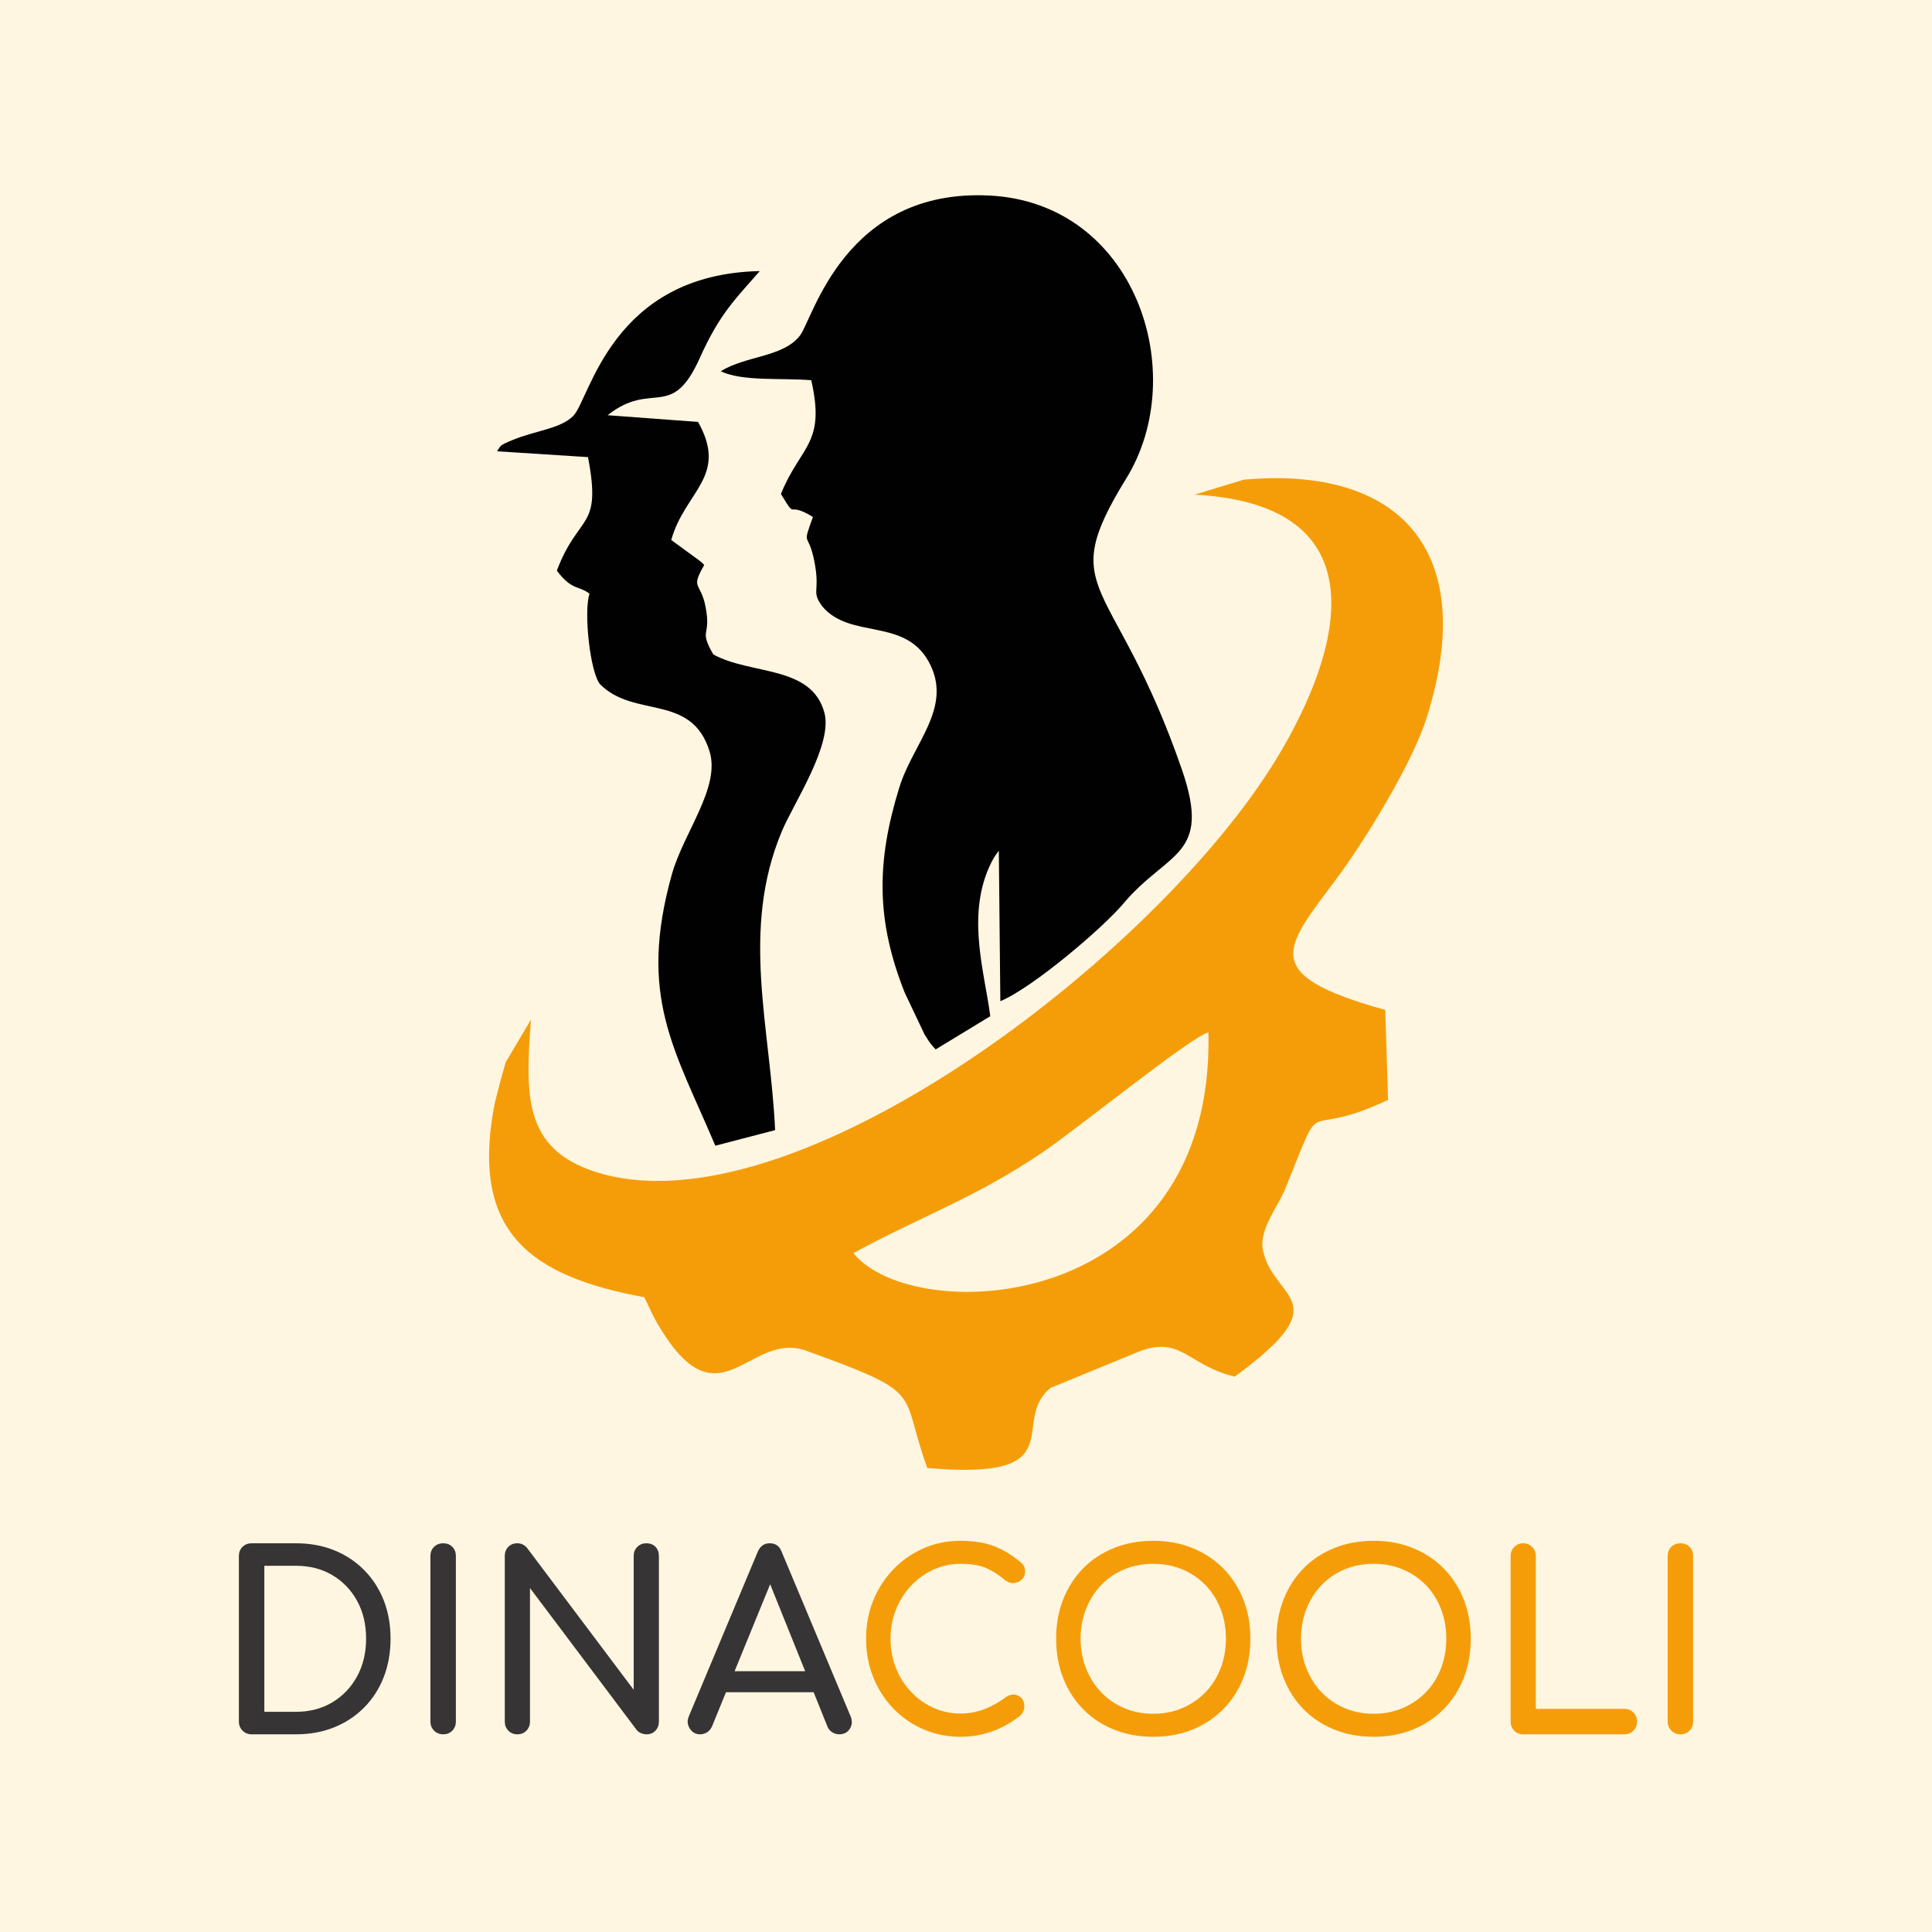
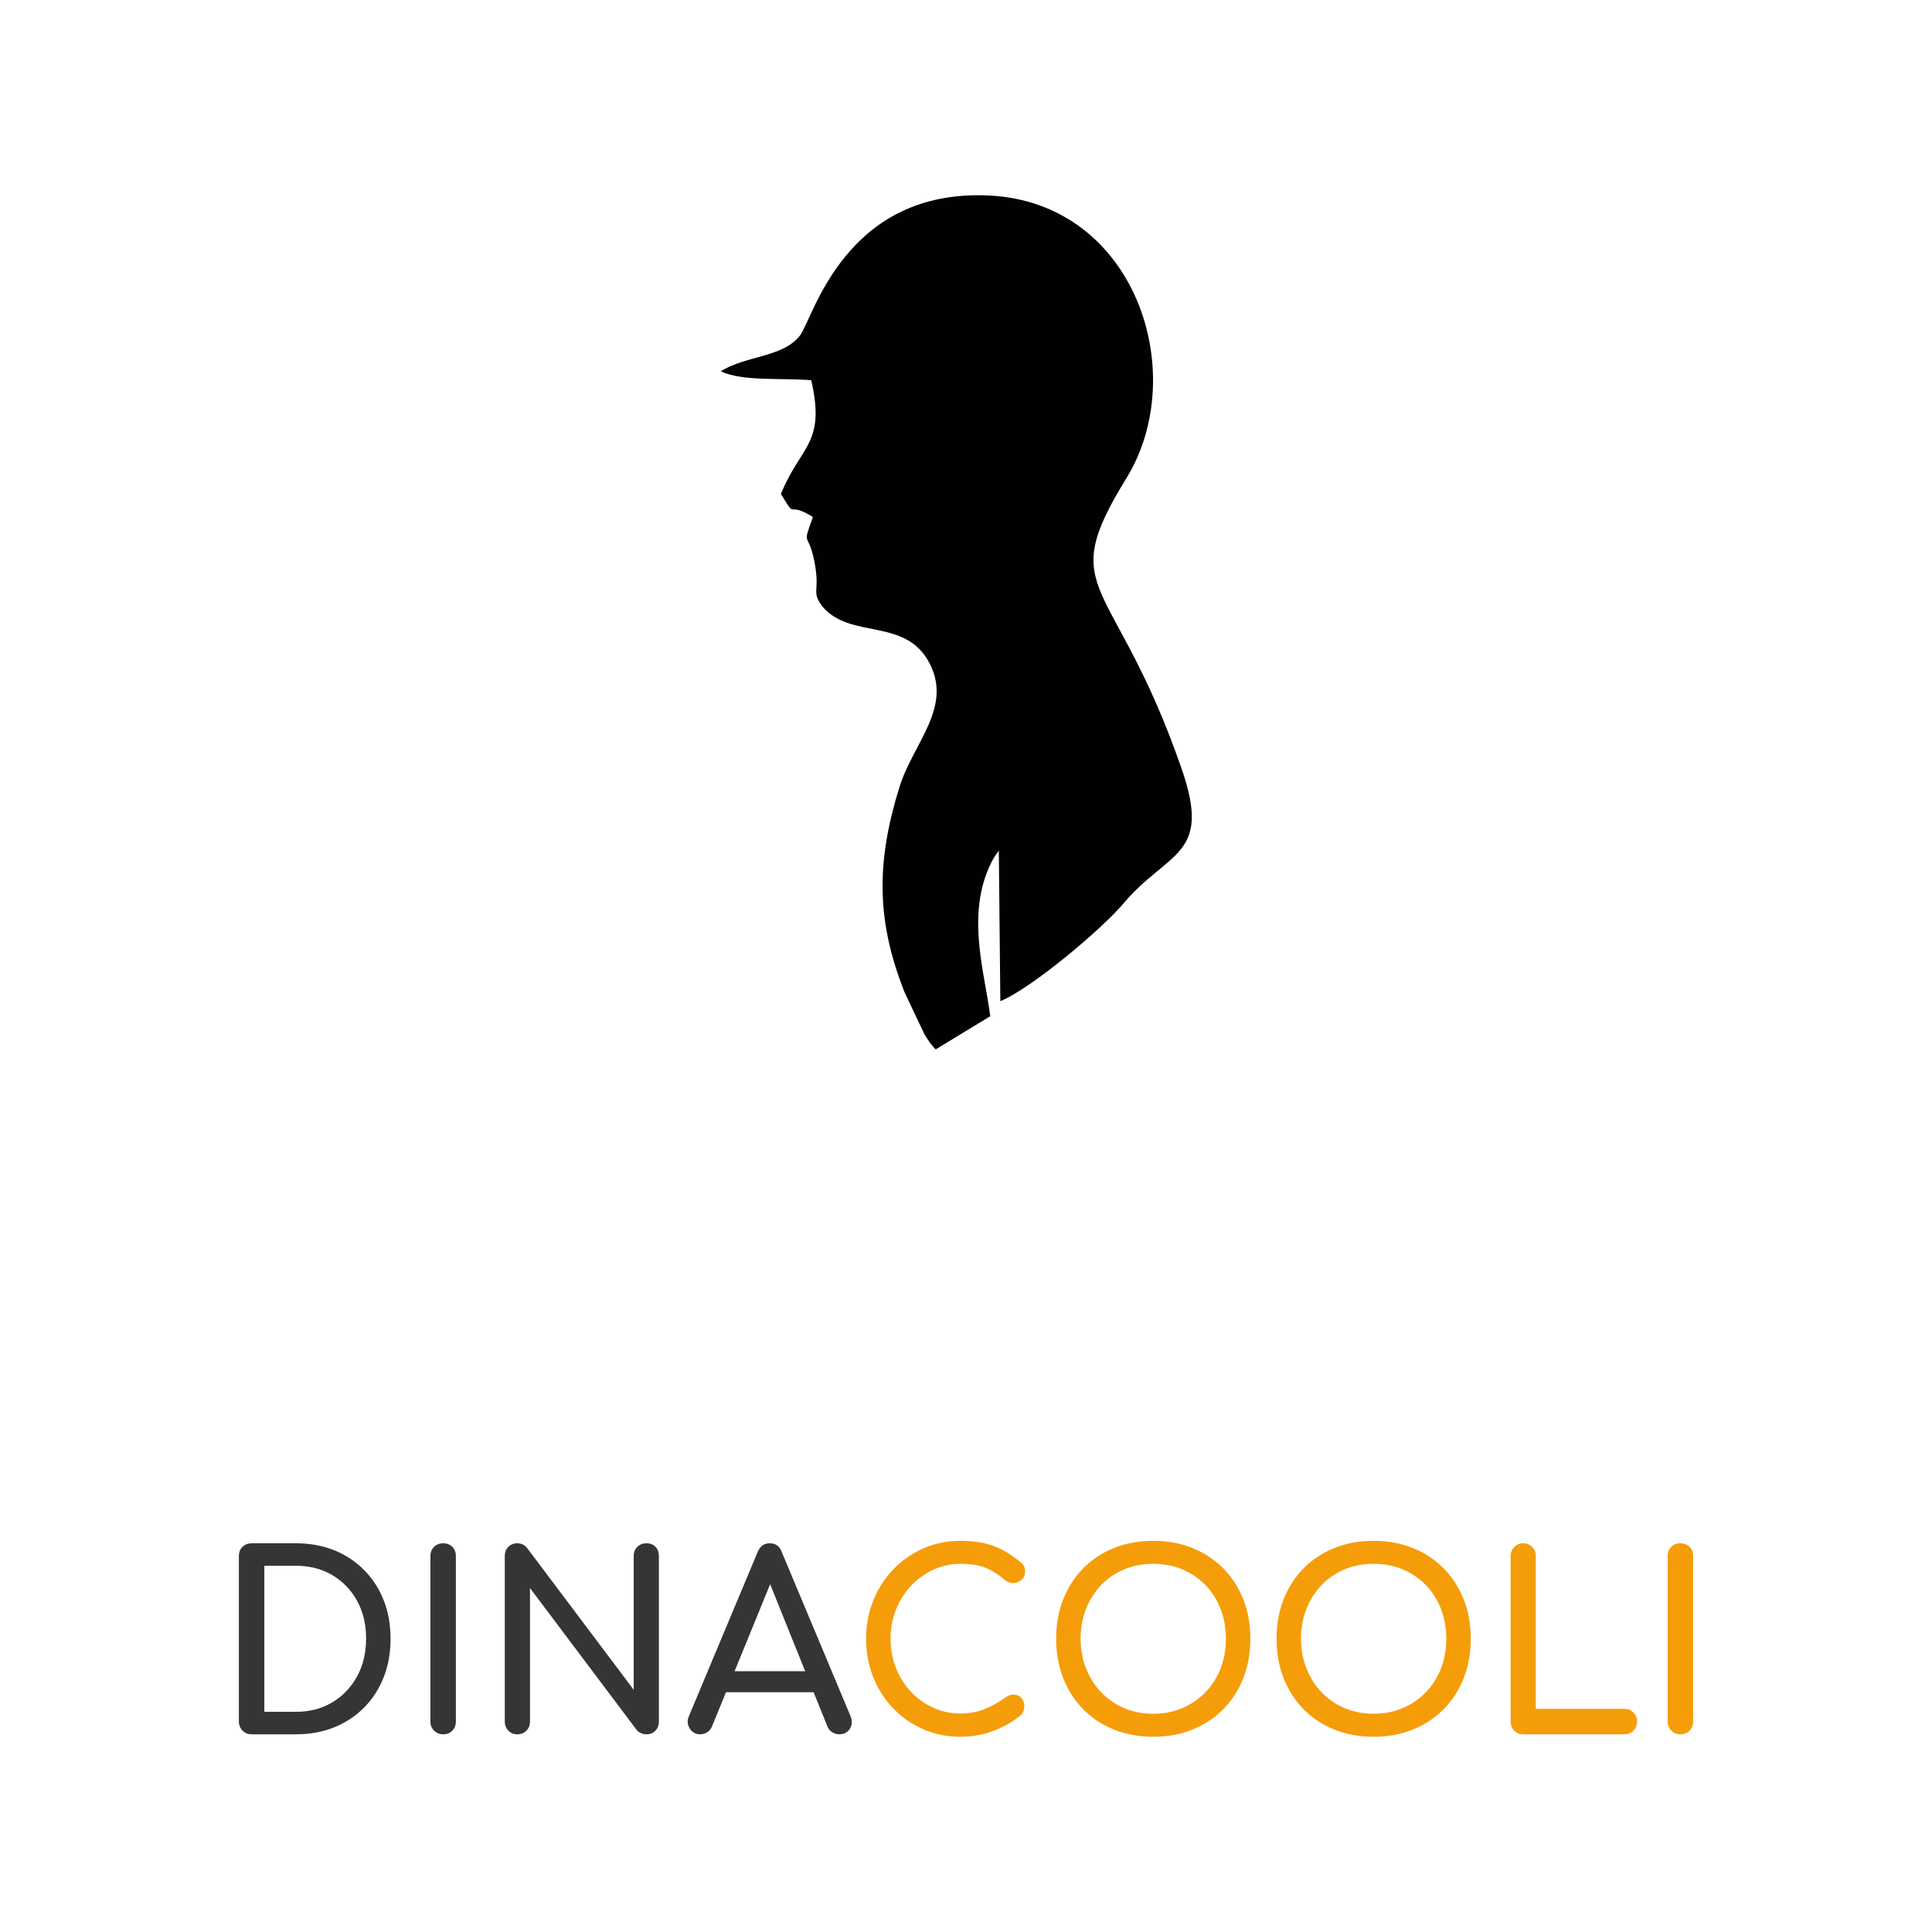
<svg xmlns="http://www.w3.org/2000/svg" xml:space="preserve" width="8in" height="8in" version="1.1" style="shape-rendering:geometricPrecision; text-rendering:geometricPrecision; image-rendering:optimizeQuality; fill-rule:evenodd; clip-rule:evenodd" viewBox="0 0 8000 8000">
  <defs>
    <style type="text/css">
   
    .fil2 {fill:#010101}
    .fil1 {fill:#F59D09}
    .fil0 {fill:#FEF6E0}
    .fil3 {fill:#373435;fill-rule:nonzero}
    .fil4 {fill:#F59D09;fill-rule:nonzero}
   
  </style>
  </defs>
  <g id="Layer_x0020_1">
-     <polygon class="fil0" points="-0,0 8000,0 8000,8000 -0,8000 " />
    <g id="_2122690317616">
      <g>
-         <path class="fil1" d="M3533.59 5188.67c296.32,-159.67 505.61,-229.09 782.09,-416.1 146.55,-99.15 624.74,-486.44 688.19,-497.5 26.89,1168.15 -1220.72,1223.31 -1470.28,913.6zm1695.5 -15.04c-15.41,-83.74 63.37,-178.42 92.89,-251.13 172.35,-424.27 49.01,-189.86 425.77,-368.17l-11.78 -372.48c-526.64,-146.25 -417.89,-253.57 -203.13,-541.23 109.87,-147.19 313.42,-472.46 375.93,-672.29 218.77,-699.55 -124.28,-1039.19 -758.13,-982.15l-204.33 62.02c772.91,41.14 615.93,638.58 339.78,1093.04 -499.15,821.39 -2010.76,1973.75 -2821.99,1710.61 -296.66,-96.22 -288.82,-315.74 -265.65,-629.8l-104.14 176.06c-13.46,44.55 -42.94,152.47 -50.25,193.5 -91.43,513 154.08,693.29 623.76,779.84l32.93 68.7c3.41,6.49 7.39,15.19 11.03,21.75 262.2,468.48 384.78,43.61 627.1,131.28 501.67,181.54 383.17,161.33 500.73,485.4 615.44,54.71 336.82,-191.29 510.93,-331.91l376.57 -154.54c166.5,-57.56 195.79,63.04 385.42,108 442.12,-321.71 155.1,-317.28 116.55,-526.49z" />
        <g>
          <path class="fil2" d="M2984.41 1537.48c92.32,42.9 246.97,26.63 374.81,36.97 60.6,265.54 -43.65,268.8 -125.63,471 69.79,114.52 17.59,24.67 132.56,95.25 -46.65,129.6 -19.72,54.71 5.7,182.66 26.21,131.66 -15.53,122.02 34.24,189 116.51,135.94 339.82,44.25 440.28,229.05 101.51,186.75 -65.13,334.5 -122.1,518.02 -97.01,312.63 -95.66,554.02 21.75,850.49l82.83 174.49c28.2,44.1 24.79,37.83 45.45,61.01l226.13 -137.51c-21.41,-172.91 -97.57,-405.82 -5.55,-615.14 18.52,-42.19 26.85,-50.14 41.06,-70.31l6.26 623.32c137.51,-58.05 426.63,-305.66 508.42,-403.08 184.94,-220.27 368.58,-193.69 243.3,-556.31 -280.91,-813.29 -529.31,-720.25 -230.21,-1205.42 268.05,-434.81 38.51,-1142.01 -568.12,-1171.37 -598,-28.95 -729.03,509.43 -782.77,579.44 -70.05,91.2 -224.32,82.91 -328.42,148.46z" />
-           <path class="fil2" d="M2516.07 1719.36c185.32,-146.96 263.92,25.69 381.48,-236.66 82.61,-184.46 148.65,-245.7 248.66,-360.22 -614.24,12.79 -703.04,528.78 -772.15,599.32 -52.35,53.47 -156.83,61.12 -250.24,99.6 -59.1,24.33 -49.43,23.62 -65.47,47.32l376.49 24.11c57.68,304.94 -37.76,228.41 -129.11,470.13 63.56,83.48 87.3,59.74 135.41,95.25 -25.2,74.4 2.74,328.54 43.8,375.26 141.41,142.5 378.67,36.22 453.14,277.57 46.31,150.04 -107.66,335.7 -156.45,510.93 -140.47,504.78 10.91,721.53 180.37,1122.17l247.57 -64.57c-19.39,-426.15 -144.41,-827.92 28.31,-1238.35 49.05,-116.63 211.98,-358.65 175.54,-491.09 -54.11,-196.72 -304.35,-154.31 -459.86,-240.3 -62.4,-109.31 -6.6,-69.15 -32.44,-199.31 -20.48,-103.2 -63.33,-69.79 -5.17,-170.81 -4.99,-6.45 -13.65,-13.39 -17.7,-16.87l-118.84 -86.89c57.04,-202.76 237.9,-262.68 111.15,-488.84l-374.51 -27.75z" />
        </g>
      </g>
      <g>
        <path class="fil3" d="M1041.87 7181.42c-14.85,0 -27.35,-5.06 -37.48,-15.19 -10.13,-10.13 -15.19,-22.62 -15.19,-37.48l0 -685.72c0,-15.53 5.07,-28.19 15.19,-37.98 10.13,-9.79 22.62,-14.69 37.48,-14.69l183.33 0c58.07,0 110.91,9.62 158.52,28.87 47.6,19.24 88.96,46.59 124.07,82.04 35.11,35.45 62.13,77.15 81.03,125.09 18.91,47.94 28.36,100.95 28.36,159.02 0,58.07 -9.45,111.25 -28.36,159.53 -18.91,48.28 -45.92,90.15 -81.03,125.6 -35.11,35.45 -76.47,62.8 -124.07,82.04 -47.61,19.24 -100.44,28.87 -158.52,28.87l-183.33 0zm52.67 -93.19l130.67 0c56.72,0 106.86,-13 150.41,-39 43.56,-26 77.83,-61.79 102.81,-107.37 24.98,-45.58 37.48,-97.74 37.48,-156.49 0,-59.43 -12.49,-111.76 -37.48,-157 -24.98,-45.24 -59.26,-80.69 -102.81,-106.35 -43.55,-25.66 -93.69,-38.49 -150.41,-38.49l-130.67 0 0 604.69zm740.42 93.19c-14.85,0 -27.35,-5.06 -37.48,-15.19 -10.13,-10.13 -15.19,-22.62 -15.19,-37.48l0 -685.72c0,-15.53 5.07,-28.19 15.19,-37.98 10.13,-9.79 22.62,-14.69 37.48,-14.69 15.53,0 28.19,4.89 37.98,14.69 9.79,9.79 14.69,22.45 14.69,37.98l0 685.72c0,14.85 -4.89,27.35 -14.69,37.48 -9.79,10.13 -22.45,15.19 -37.98,15.19zm306.91 0c-14.85,0 -27.18,-5.06 -36.97,-15.19 -9.79,-10.13 -14.69,-22.62 -14.69,-37.48l0 -685.72c0,-15.53 4.9,-28.19 14.69,-37.98 9.79,-9.79 22.11,-14.69 36.97,-14.69 16.2,0 29.71,6.41 40.52,19.24l441.62 587.47 0 -554.04c0,-15.53 5.06,-28.19 15.19,-37.98 10.13,-9.79 22.62,-14.69 37.48,-14.69 15.53,0 28.02,4.89 37.48,14.69 9.45,9.79 14.18,22.45 14.18,37.98l0 685.72c0,14.85 -4.73,27.35 -14.18,37.48 -9.45,10.13 -21.94,15.19 -37.48,15.19 -6.75,0 -14.01,-1.52 -21.78,-4.56 -7.76,-3.04 -14.01,-7.59 -18.74,-13.67l-441.62 -587.47 0 553.04c0,14.85 -4.89,27.35 -14.69,37.48 -9.79,10.13 -22.45,15.19 -37.98,15.19zm757.64 0c-18.91,0 -33.43,-8.1 -43.56,-24.31 -10.13,-16.2 -11.14,-33.43 -3.04,-51.65l284.62 -679.65c10.13,-23.63 26.67,-35.45 49.63,-35.45 24.31,0 40.85,11.81 49.63,35.45l285.63 681.67c7.43,18.91 6.25,35.96 -3.54,51.15 -9.79,15.19 -24.48,22.79 -44.06,22.79 -10.13,0 -19.75,-2.87 -28.87,-8.61 -9.11,-5.74 -15.7,-13.67 -19.75,-23.8l-251.19 -623.93 28.36 0 -255.24 623.93c-4.73,10.81 -11.65,18.91 -20.76,24.31 -9.12,5.4 -18.4,8.1 -27.85,8.1zm53.68 -174.22l40.52 -87.11 397.05 0 40.52 87.11 -478.08 0z" />
        <path class="fil4" d="M3977.21 7191.55c-54.69,0 -105.85,-10.3 -153.45,-30.89 -47.61,-20.59 -89.13,-49.3 -124.59,-86.09 -35.45,-36.8 -63.13,-79.85 -83.06,-129.14 -19.92,-49.3 -29.88,-102.64 -29.88,-160.04 0,-56.72 9.96,-109.56 29.88,-158.52 19.92,-48.96 47.61,-91.83 83.06,-128.64 35.45,-36.8 76.81,-65.67 124.08,-86.6 47.27,-20.93 98.59,-31.4 153.96,-31.4 52,0 96.73,6.75 134.21,20.26 37.48,13.51 75.12,35.79 112.94,66.85 5.4,4.05 9.62,8.27 12.66,12.66 3.04,4.39 5.06,8.78 6.07,13.17 1.02,4.39 1.52,9.62 1.52,15.7 0,12.83 -4.56,23.47 -13.67,31.91 -9.11,8.44 -20.09,13.17 -32.92,14.18 -12.83,1.02 -25.32,-3.2 -37.48,-12.66 -24.98,-21.61 -50.81,-38.15 -77.49,-49.63 -26.67,-11.48 -61.95,-17.22 -105.85,-17.22 -39.84,0 -77.31,8.11 -112.43,24.31 -35.11,16.2 -66,38.49 -92.68,66.85 -26.67,28.36 -47.44,61.28 -62.29,98.76 -14.86,37.48 -22.28,77.48 -22.28,120.03 0,43.22 7.43,83.56 22.28,121.04 14.85,37.48 35.62,70.39 62.29,98.76 26.67,28.36 57.56,50.47 92.68,66.34 35.11,15.87 72.59,23.8 112.43,23.8 34.44,0 67.02,-5.91 97.74,-17.72 30.72,-11.82 60.27,-28.19 88.63,-49.13 12.16,-8.78 24.14,-12.66 35.96,-11.65 11.81,1.02 21.78,5.74 29.88,14.18 8.1,8.44 12.15,20.09 12.15,34.94 0,6.75 -1.35,13.33 -4.05,19.75 -2.7,6.41 -6.75,12.32 -12.15,17.72 -36.46,29.04 -75.46,50.98 -116.99,65.84 -41.53,14.85 -85.25,22.28 -131.17,22.28zm798.15 0c-59.42,0 -113.78,-9.96 -163.07,-29.88 -49.3,-19.92 -91.67,-47.94 -127.12,-84.07 -35.45,-36.13 -62.97,-79.01 -82.55,-128.64 -19.58,-49.63 -29.37,-104.16 -29.37,-163.58 0,-59.43 9.79,-113.78 29.37,-163.07 19.58,-49.3 47.1,-92 82.55,-128.13 35.45,-36.13 77.82,-64.15 127.12,-84.07 49.29,-19.92 103.65,-29.88 163.07,-29.88 59.43,0 113.61,9.96 162.57,29.88 48.95,19.92 91.33,47.94 127.11,84.07 35.79,36.13 63.48,78.83 83.06,128.13 19.58,49.29 29.37,103.65 29.37,163.07 0,59.42 -9.79,113.95 -29.37,163.58 -19.58,49.63 -47.27,92.51 -83.06,128.64 -35.79,36.13 -78.16,64.15 -127.11,84.07 -48.96,19.92 -103.15,29.88 -162.57,29.88zm0 -95.21c43.89,0 84.24,-7.93 121.04,-23.8 36.8,-15.87 68.71,-37.81 95.72,-65.83 27.01,-28.02 47.77,-60.94 62.29,-98.76 14.52,-37.81 21.78,-78.67 21.78,-122.56 0,-43.89 -7.26,-84.74 -21.78,-122.56 -14.52,-37.81 -35.28,-70.73 -62.29,-98.76 -27.01,-28.02 -58.92,-49.8 -95.72,-65.33 -36.8,-15.53 -77.15,-23.3 -121.04,-23.3 -43.89,0 -84.24,7.77 -121.04,23.3 -36.8,15.53 -68.54,37.31 -95.21,65.33 -26.67,28.02 -47.44,60.94 -62.29,98.76 -14.86,37.81 -22.28,78.67 -22.28,122.56 0,43.89 7.43,84.74 22.28,122.56 14.85,37.81 35.62,70.73 62.29,98.76 26.67,28.02 58.41,49.97 95.21,65.83 36.8,15.87 77.15,23.8 121.04,23.8zm912.61 95.21c-59.42,0 -113.78,-9.96 -163.07,-29.88 -49.3,-19.92 -91.67,-47.94 -127.12,-84.07 -35.45,-36.13 -62.97,-79.01 -82.55,-128.64 -19.58,-49.63 -29.37,-104.16 -29.37,-163.58 0,-59.43 9.79,-113.78 29.37,-163.07 19.58,-49.3 47.1,-92 82.55,-128.13 35.45,-36.13 77.82,-64.15 127.12,-84.07 49.29,-19.92 103.65,-29.88 163.07,-29.88 59.43,0 113.61,9.96 162.57,29.88 48.95,19.92 91.33,47.94 127.11,84.07 35.79,36.13 63.48,78.83 83.06,128.13 19.58,49.29 29.37,103.65 29.37,163.07 0,59.42 -9.79,113.95 -29.37,163.58 -19.58,49.63 -47.27,92.51 -83.06,128.64 -35.79,36.13 -78.16,64.15 -127.11,84.07 -48.96,19.92 -103.15,29.88 -162.57,29.88zm0 -95.21c43.89,0 84.24,-7.93 121.04,-23.8 36.8,-15.87 68.71,-37.81 95.72,-65.83 27.01,-28.02 47.77,-60.94 62.29,-98.76 14.52,-37.81 21.78,-78.67 21.78,-122.56 0,-43.89 -7.26,-84.74 -21.78,-122.56 -14.52,-37.81 -35.28,-70.73 -62.29,-98.76 -27.01,-28.02 -58.92,-49.8 -95.72,-65.33 -36.8,-15.53 -77.15,-23.3 -121.04,-23.3 -43.89,0 -84.24,7.77 -121.04,23.3 -36.8,15.53 -68.54,37.31 -95.21,65.33 -26.67,28.02 -47.44,60.94 -62.29,98.76 -14.86,37.81 -22.28,78.67 -22.28,122.56 0,43.89 7.43,84.74 22.28,122.56 14.85,37.81 35.62,70.73 62.29,98.76 26.67,28.02 58.41,49.97 95.21,65.83 36.8,15.87 77.15,23.8 121.04,23.8zm618.87 85.08c-14.85,0 -27.18,-5.06 -36.97,-15.19 -9.79,-10.13 -14.69,-22.62 -14.69,-37.48l0 -685.72c0,-14.86 5.07,-27.35 15.19,-37.48 10.13,-10.13 22.28,-15.19 36.46,-15.19 14.85,0 27.35,5.06 37.48,15.19 10.13,10.13 15.19,22.62 15.19,37.48l0 633.05 366.67 0c14.85,0 27.35,5.06 37.48,15.19 10.13,10.13 15.19,22.62 15.19,37.48 0,14.85 -5.07,27.35 -15.19,37.48 -10.13,10.13 -22.62,15.19 -37.48,15.19l-419.33 0zm651.28 0c-14.85,0 -27.35,-5.06 -37.48,-15.19 -10.13,-10.13 -15.19,-22.62 -15.19,-37.48l0 -685.72c0,-15.53 5.07,-28.19 15.19,-37.98 10.13,-9.79 22.62,-14.69 37.48,-14.69 15.53,0 28.19,4.89 37.98,14.69 9.79,9.79 14.69,22.45 14.69,37.98l0 685.72c0,14.85 -4.89,27.35 -14.69,37.48 -9.79,10.13 -22.45,15.19 -37.98,15.19z" />
      </g>
    </g>
  </g>
</svg>